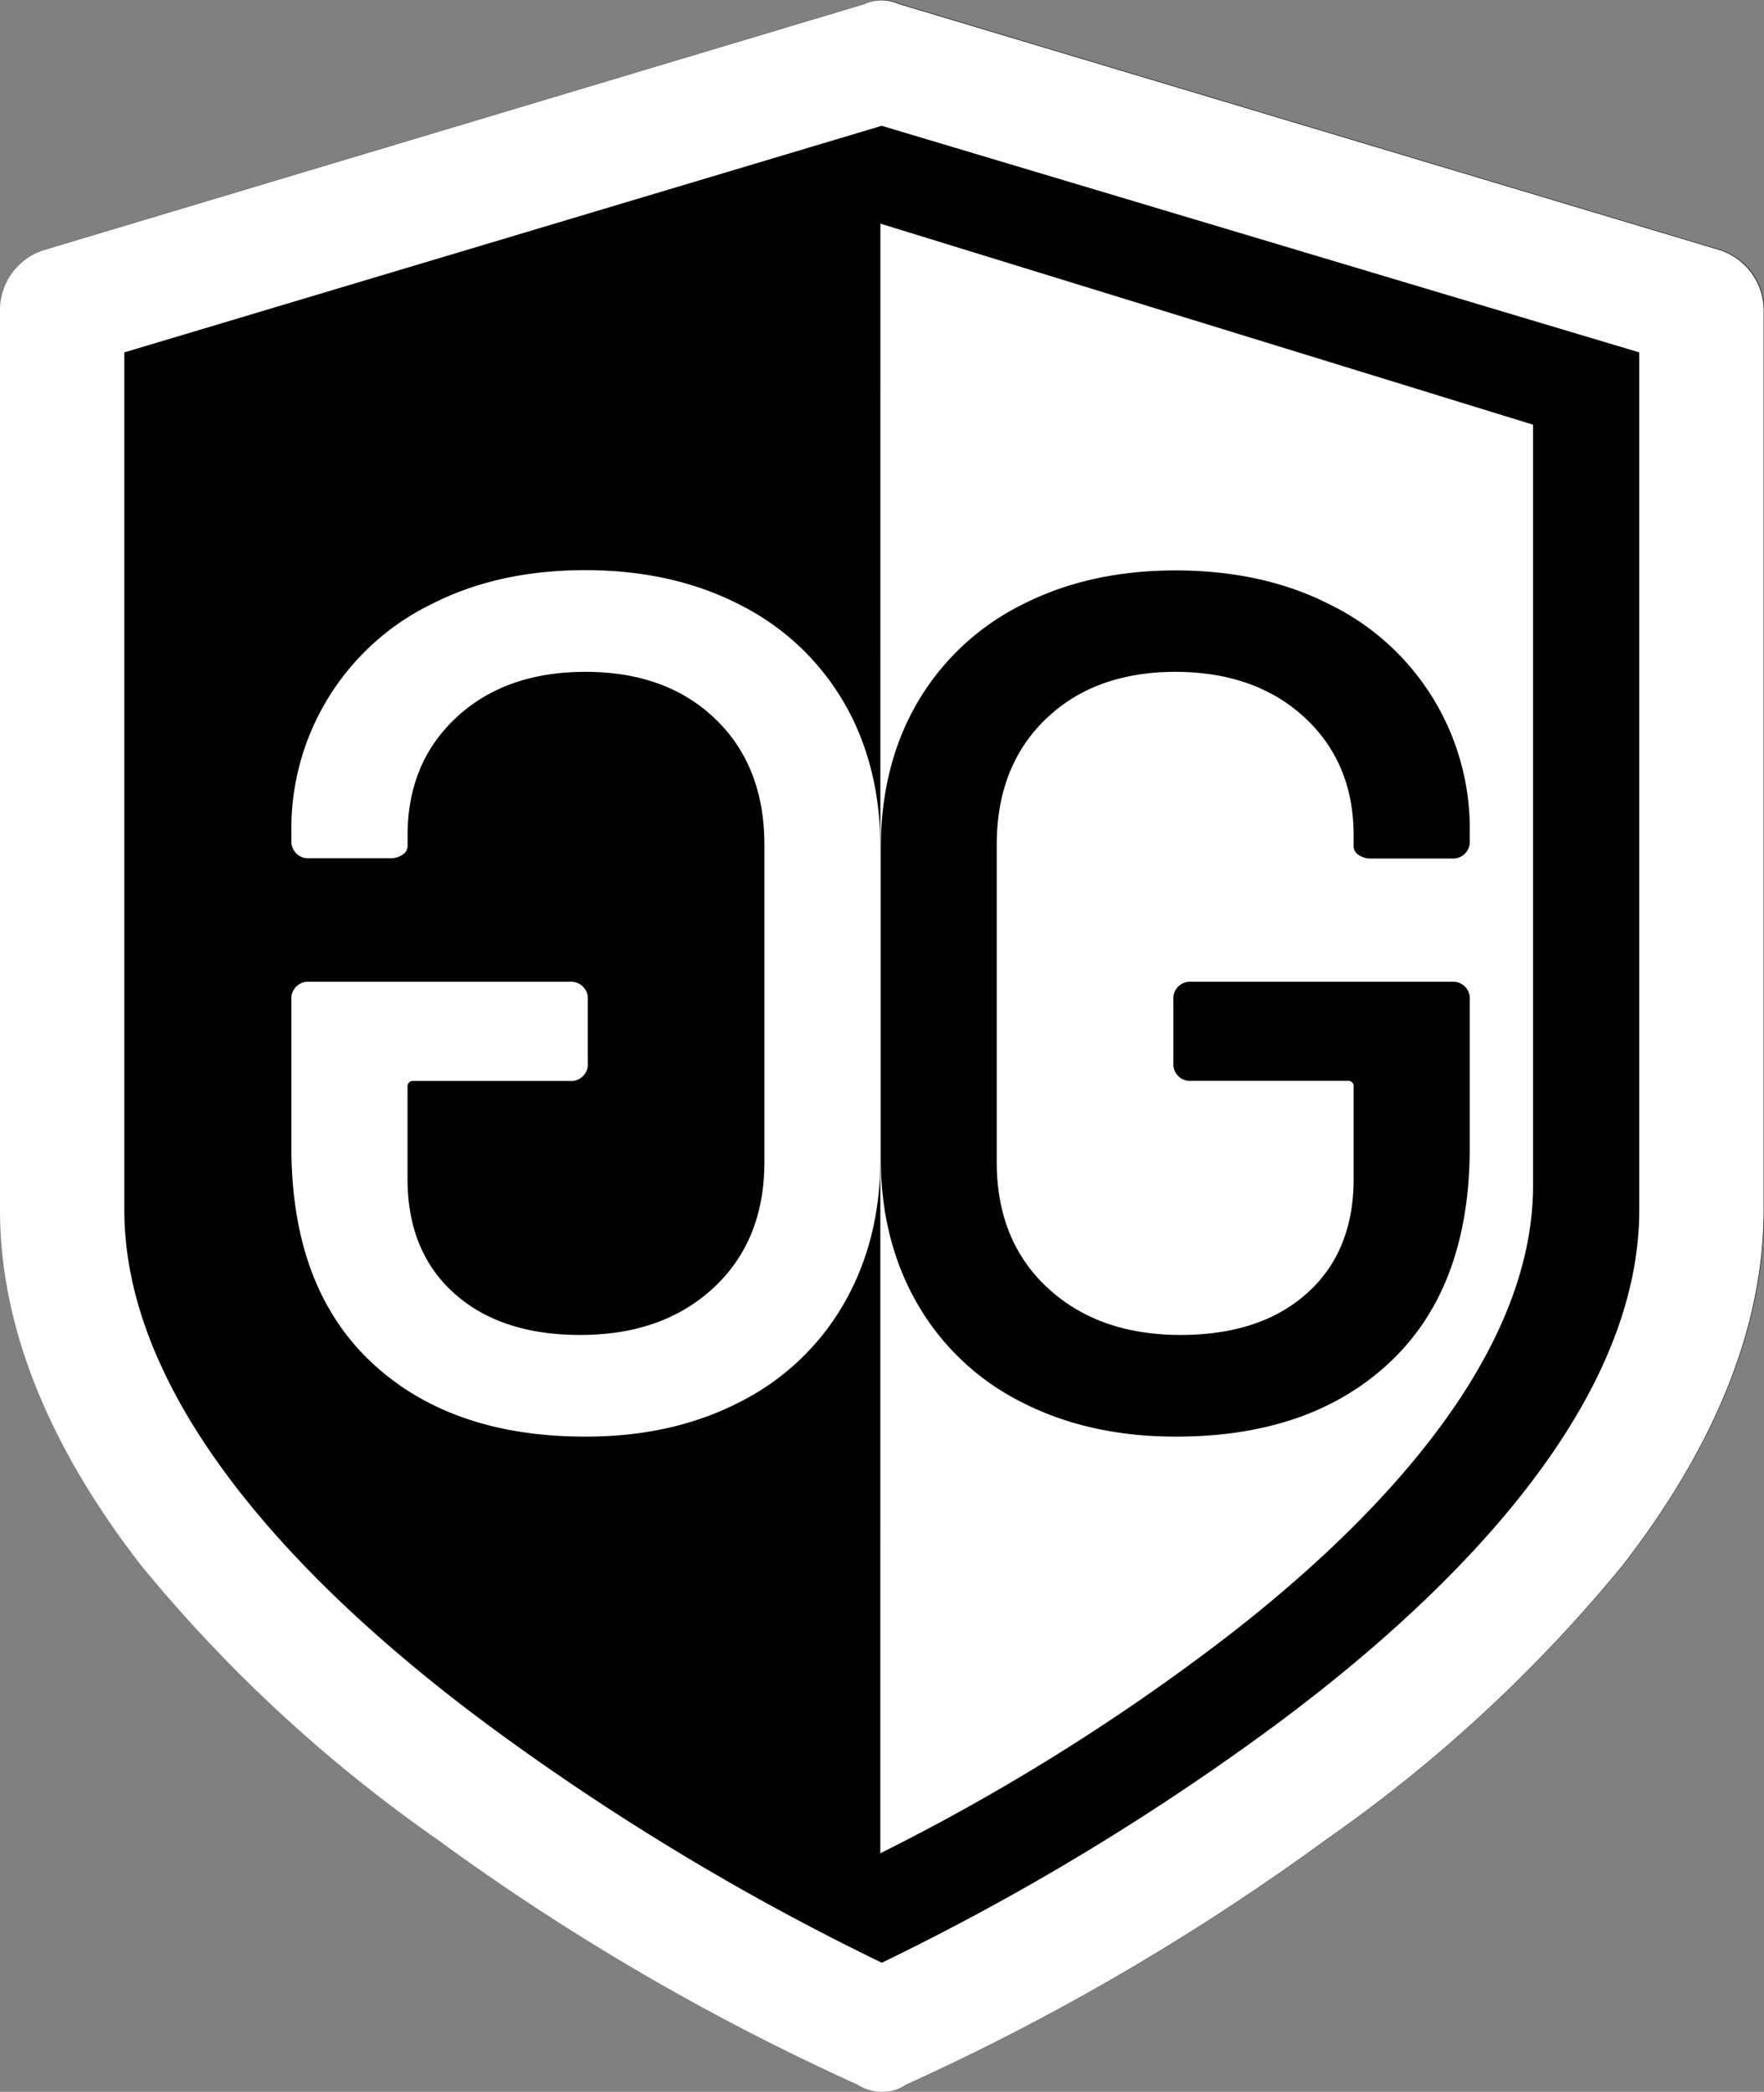
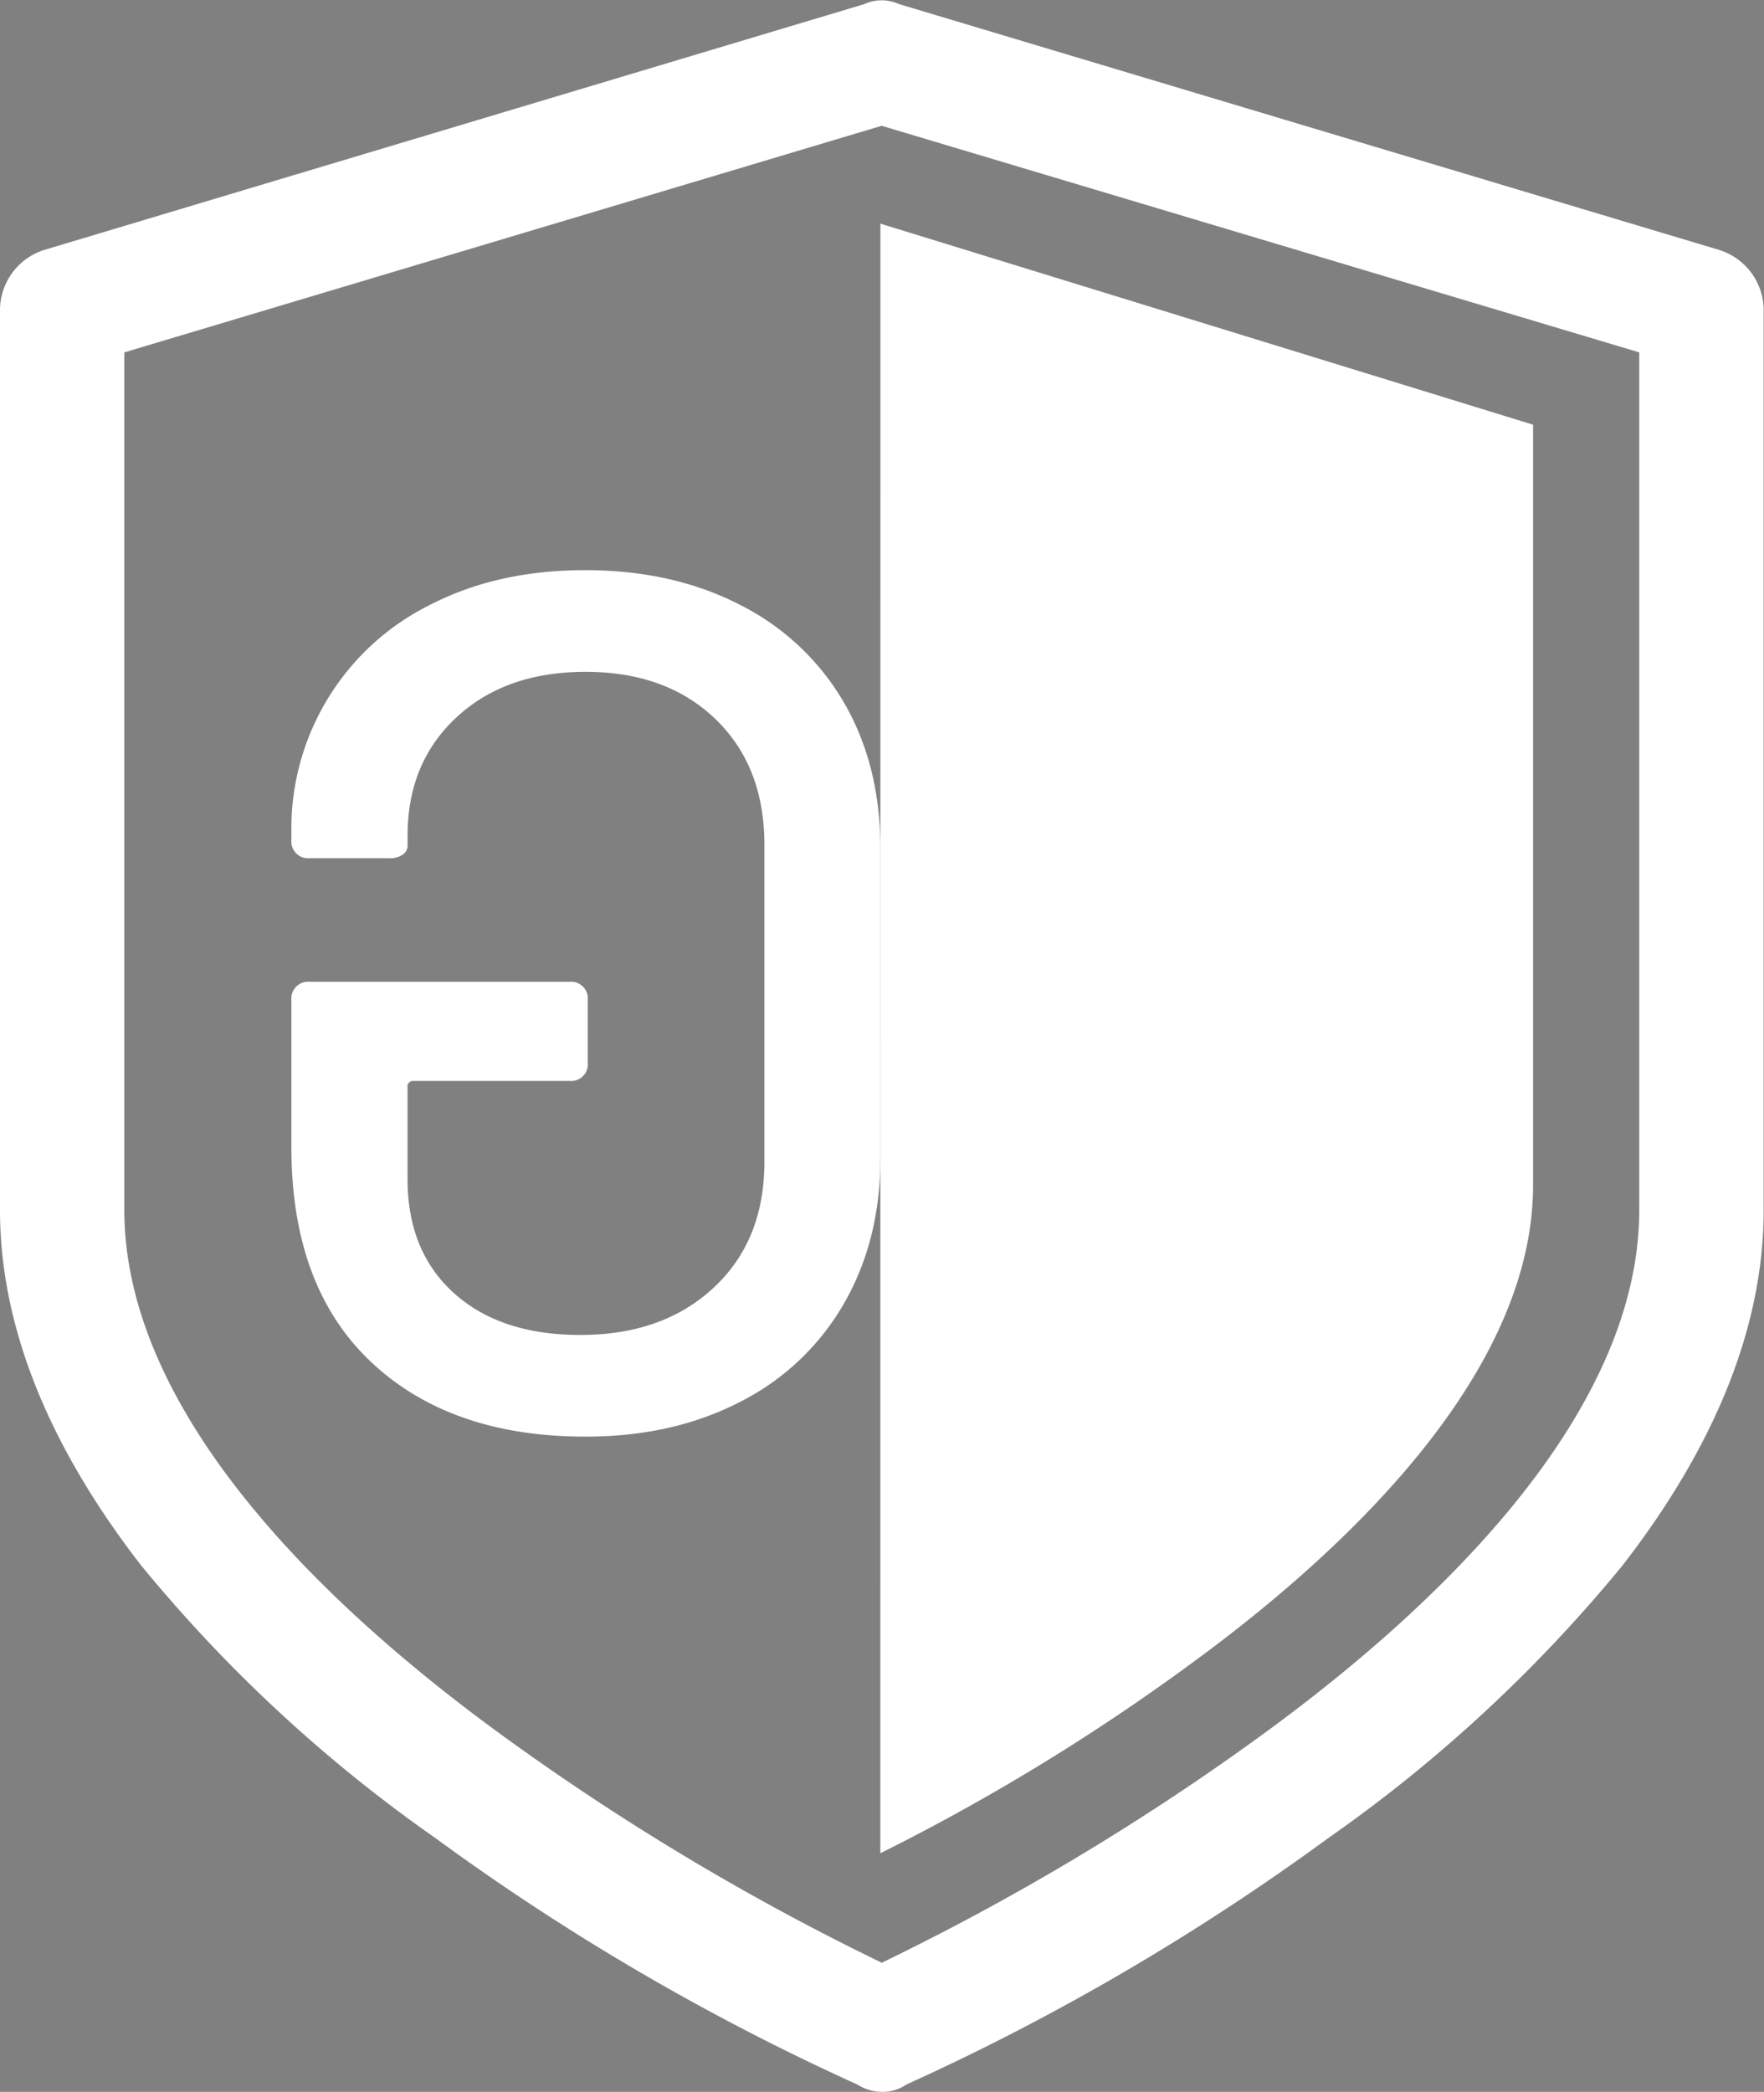
<svg xmlns="http://www.w3.org/2000/svg" id="Layer_1" data-name="Layer 1" viewBox="0 0 431.88 512">
  <rect x="0" y="0" width="431.88" height="512" fill="#808080" stroke="none" />
  <defs>
    <style>.cls-1{fill:#fff;}</style>
  </defs>
  <title>faviconinverted</title>
-   <path d="M461.81,61.39,260.86,1.16a10.13,10.13,0,0,0-8.35,0L51.56,61.39A15.52,15.52,0,0,0,40.83,75.7V296.33c0,28.62,11.93,57.84,34.58,87.06a360.51,360.51,0,0,0,72.16,66.78A579.32,579.32,0,0,0,250.73,510.4a11.34,11.34,0,0,0,6,1.79,10.15,10.15,0,0,0,6-1.79,579.32,579.32,0,0,0,103.16-60.23A360.19,360.19,0,0,0,438,383.39c22.66-29.22,34.59-58.44,34.59-87.06V75.7A15.51,15.51,0,0,0,461.81,61.39Z" transform="translate(-40.66 -0.26)" />
  <path class="cls-1" d="M184,351.89q-33.18,0-52.58-18.36T112,281.1V245a4.1,4.1,0,0,1,4.45-4.44h63.68a4.1,4.1,0,0,1,4.44,4.44v15.4a4.1,4.1,0,0,1-4.44,4.44H141.92a1.31,1.31,0,0,0-1.48,1.48V288.8q0,17.77,11.4,28T182.79,327q20.15,0,32.58-11.55t12.44-30.8v-77.6q0-19.25-12-30.8T184,164.7q-19.56,0-31.55,11.11t-12,28.88v2.66a2.58,2.58,0,0,1-1.19,2.08,5.3,5.3,0,0,1-3.25.89H116.45a4.11,4.11,0,0,1-4.45-4.45V204.1a61.12,61.12,0,0,1,34.36-56q16.29-8.3,37.62-8.29t37.76,8.44a61.18,61.18,0,0,1,25.47,23.84q9,15.4,9,35.84v75.82q0,20.14-9,35.69a61,61,0,0,1-25.47,24Q205.3,351.9,184,351.89Z" transform="translate(-40.66 -0.26)" />
  <path class="cls-1" d="M256.21,55,416,104.21v186.2c0,45-43.68,87.28-80.68,114.79a521.87,521.87,0,0,1-79.13,48.66" transform="translate(-40.66 -0.26)" />
-   <path d="M290.77,343.45a61,61,0,0,1-25.47-24q-9-15.56-9-35.69V208q0-20.44,9-35.84a61.18,61.18,0,0,1,25.47-23.84q16.44-8.45,37.76-8.44t37.62,8.29a61.08,61.08,0,0,1,34.35,56v1.77a4.1,4.1,0,0,1-4.44,4.45H376.51a5.3,5.3,0,0,1-3.25-.89,2.55,2.55,0,0,1-1.19-2.08v-2.66q0-17.77-12-28.88T328.53,164.7q-19.84,0-31.84,11.56t-12,30.8v77.6q0,19.26,12.44,30.8T329.72,327q19.54,0,30.95-10.22t11.4-28V266.29a1.31,1.31,0,0,0-1.48-1.48H332.38a4.09,4.09,0,0,1-4.44-4.44V245a4.09,4.09,0,0,1,4.44-4.44h63.68A4.09,4.09,0,0,1,400.5,245V281.1q0,34.06-19.4,52.43t-52.57,18.36Q307.22,351.89,290.77,343.45Z" transform="translate(-40.66 -0.26)" />
  <path class="cls-1" d="M461.65,61.46,260.7,1.24a10.13,10.13,0,0,0-8.35,0L51.4,61.46A15.51,15.51,0,0,0,40.66,75.77V296.4c0,28.62,11.93,57.84,34.59,87.06a359.94,359.94,0,0,0,72.15,66.79,579.87,579.87,0,0,0,103.16,60.22,11.36,11.36,0,0,0,6,1.79,10.13,10.13,0,0,0,6-1.79,579.87,579.87,0,0,0,103.16-60.22,359.94,359.94,0,0,0,72.15-66.79c22.66-29.22,34.59-58.44,34.59-87.06V75.77A15.52,15.52,0,0,0,461.65,61.46ZM442,296.4c0,50.69-50.69,98.39-93.62,129.4a609.49,609.49,0,0,1-91.83,54.86,609.49,609.49,0,0,1-91.83-54.86c-42.93-31-93.62-78.71-93.62-129.4V86.51L256.52,31.05,442,86.51Z" transform="translate(-40.66 -0.26)" />
</svg>